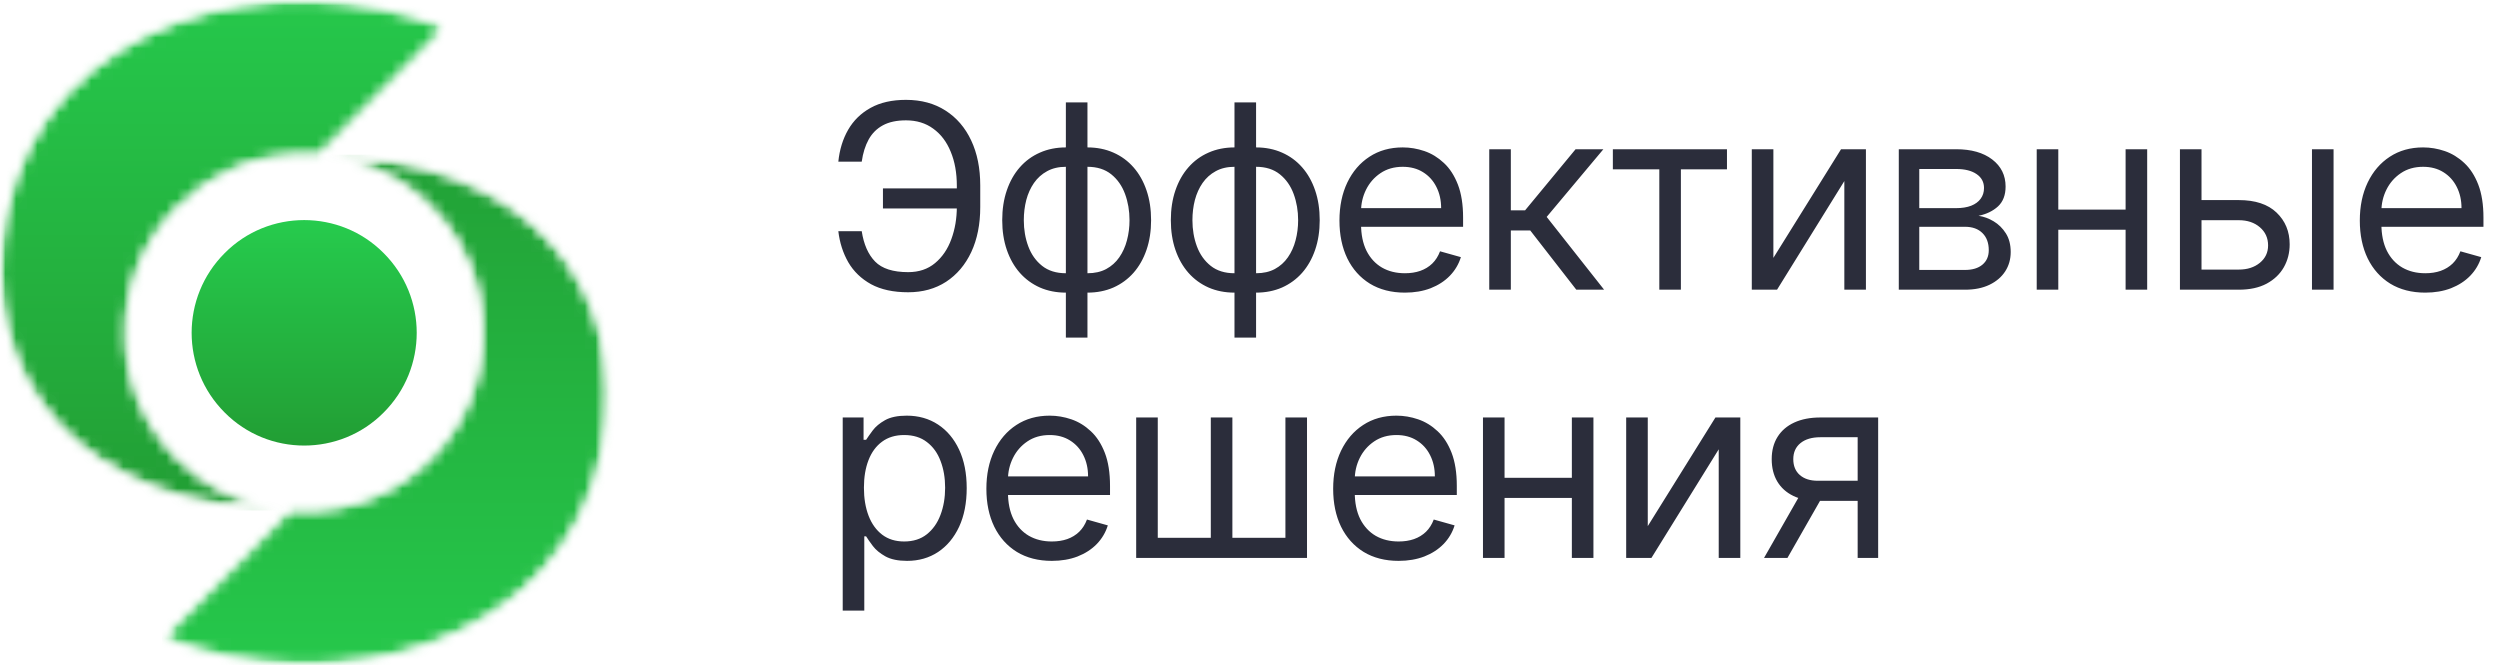
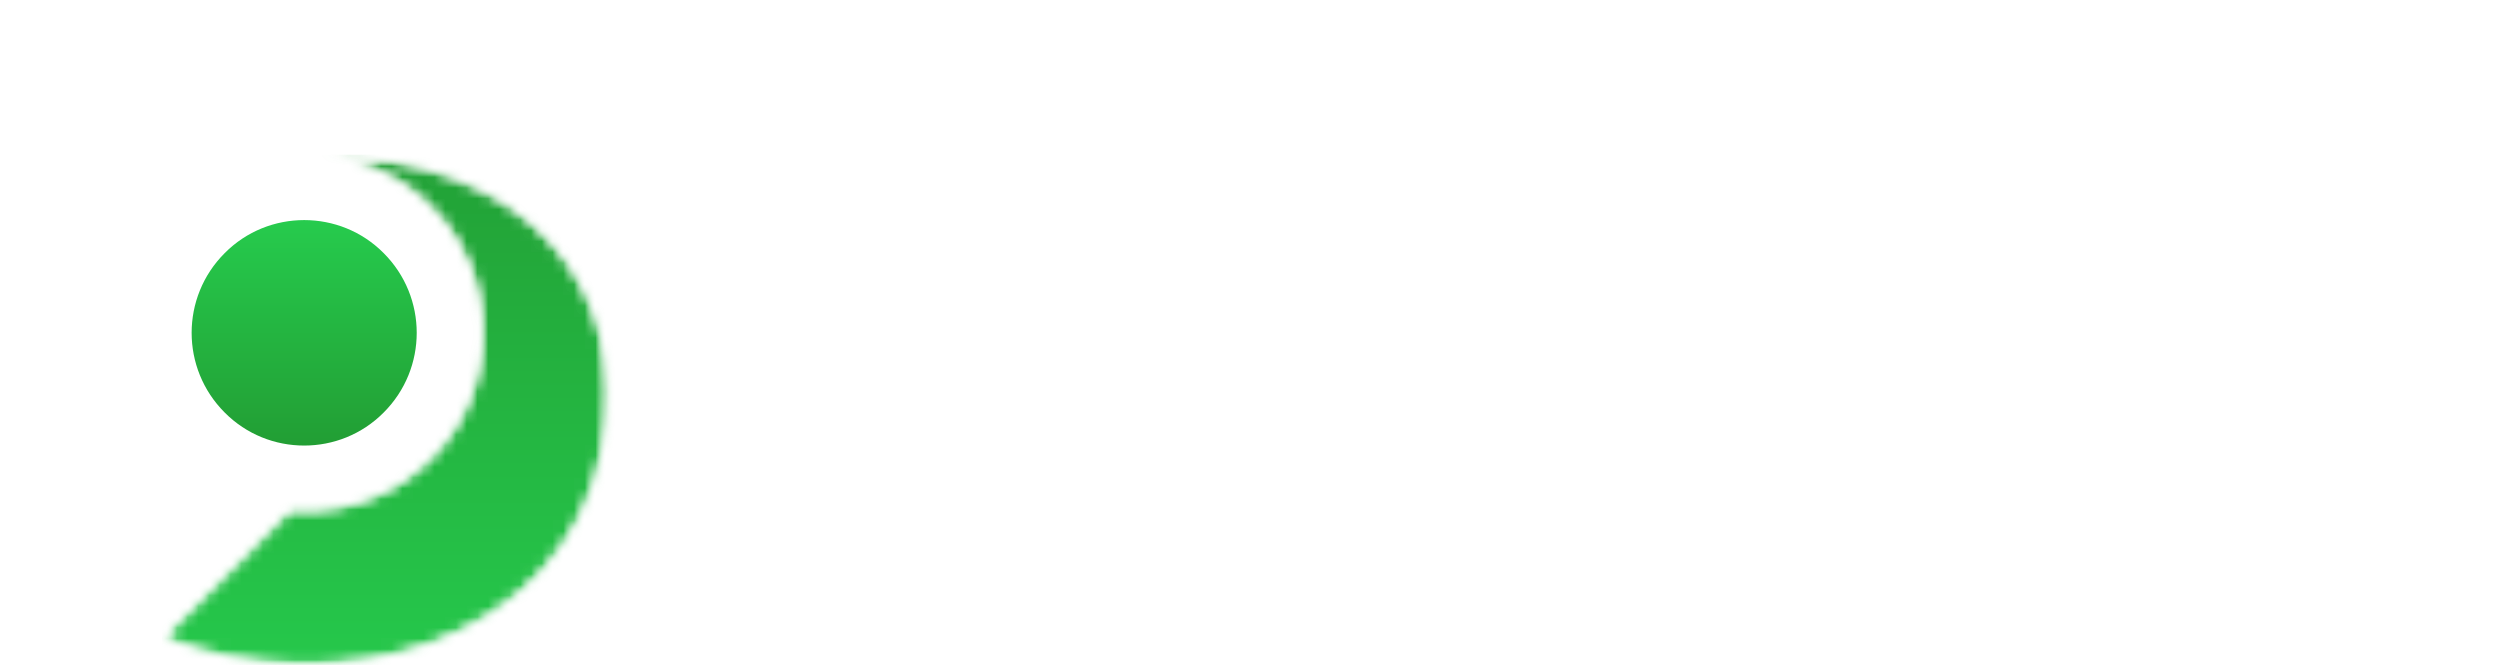
<svg xmlns="http://www.w3.org/2000/svg" width="233" height="62" viewBox="0 0 233 62" fill="none">
  <mask id="mask0_2574_3719" style="mask-type:luminance" maskUnits="userSpaceOnUse" x="0" y="0" width="42" height="48">
    <path d="M0 0H41.545V47.554H0V0Z" fill="white" />
  </mask>
  <g mask="url(#mask0_2574_3719)">
    <mask id="mask1_2574_3719" style="mask-type:luminance" maskUnits="userSpaceOnUse" x="0" y="0" width="42" height="48">
-       <path d="M12.99 37.402C12.579 36.394 12.281 35.349 12.057 34.303C11.833 33.221 11.758 32.139 11.758 31.019C11.758 29.936 11.833 28.816 12.057 27.771C12.281 26.726 12.579 25.681 12.99 24.673C13.4 23.703 13.923 22.732 14.52 21.836C15.117 20.94 15.827 20.082 16.611 19.298C17.395 18.514 18.253 17.805 19.111 17.208C20.045 16.61 21.015 16.088 21.986 15.677C22.994 15.267 24.001 14.968 25.084 14.744C26.689 14.445 28.145 14.408 29.75 14.483L34.154 10.041L41.545 2.576C25.644 -3.807 4.181 1.717 0.523 20.045C-2.426 35.013 7.465 47.554 26.95 47.554C20.828 47.069 15.379 43.113 12.99 37.402Z" fill="white" />
-     </mask>
+       </mask>
    <g mask="url(#mask1_2574_3719)">
      <mask id="mask2_2574_3719" style="mask-type:luminance" maskUnits="userSpaceOnUse" x="0" y="0" width="42" height="48">
        <path d="M12.99 37.402C12.579 36.394 12.281 35.349 12.057 34.303C11.833 33.221 11.758 32.139 11.758 31.019C11.758 29.936 11.833 28.816 12.057 27.771C12.281 26.726 12.579 25.681 12.99 24.673C13.4 23.703 13.923 22.732 14.52 21.836C15.117 20.94 15.827 20.082 16.611 19.298C17.395 18.514 18.253 17.805 19.111 17.208C20.045 16.61 21.015 16.088 21.986 15.677C22.994 15.267 24.001 14.968 25.084 14.744C26.689 14.445 28.145 14.408 29.75 14.483L34.154 10.041L41.545 2.576C25.644 -3.807 4.181 1.717 0.523 20.045C-2.426 35.013 7.465 47.554 26.95 47.554C20.828 47.069 15.379 43.113 12.99 37.402Z" fill="white" />
      </mask>
      <g mask="url(#mask2_2574_3719)">
        <path d="M-2.426 -3.869L41.617 -3.807L41.545 47.617L-2.499 47.554L-2.426 -3.869Z" fill="url(#paint0_linear_2574_3719)" />
      </g>
    </g>
  </g>
  <mask id="mask3_2574_3719" style="mask-type:luminance" maskUnits="userSpaceOnUse" x="15" y="14" width="42" height="48">
-     <path d="M15.155 14.445H56.7V62H15.155V14.445Z" fill="white" />
+     <path d="M15.155 14.445H56.7V62H15.155V14.445" fill="white" />
  </mask>
  <g mask="url(#mask3_2574_3719)">
    <mask id="mask4_2574_3719" style="mask-type:luminance" maskUnits="userSpaceOnUse" x="15" y="14" width="42" height="48">
      <path d="M43.71 24.636C44.12 25.644 44.419 26.689 44.643 27.734C44.867 28.779 44.942 29.899 44.942 30.981C44.942 32.101 44.867 33.184 44.643 34.266C44.419 35.311 44.12 36.356 43.71 37.364C43.299 38.335 42.814 39.268 42.179 40.201C41.582 41.097 40.873 41.918 40.089 42.739C39.305 43.523 38.447 44.195 37.588 44.792C36.655 45.427 35.685 45.949 34.714 46.323C33.706 46.733 32.698 47.069 31.616 47.256C30.011 47.592 28.555 47.629 26.95 47.554L22.546 51.996L15.155 59.424C31.056 65.807 52.519 60.283 56.177 41.955C59.126 26.987 49.234 14.445 29.75 14.445C35.871 14.968 41.321 18.887 43.71 24.636Z" fill="white" />
    </mask>
    <g mask="url(#mask4_2574_3719)">
      <mask id="mask5_2574_3719" style="mask-type:luminance" maskUnits="userSpaceOnUse" x="15" y="14" width="42" height="48">
        <path d="M43.71 24.636C44.12 25.644 44.419 26.689 44.643 27.734C44.867 28.779 44.942 29.899 44.942 30.981C44.942 32.101 44.867 33.184 44.643 34.266C44.419 35.311 44.12 36.356 43.71 37.364C43.299 38.335 42.814 39.268 42.179 40.201C41.582 41.097 40.873 41.918 40.089 42.739C39.305 43.523 38.447 44.195 37.588 44.792C36.655 45.427 35.685 45.949 34.714 46.323C33.706 46.733 32.698 47.069 31.616 47.256C30.011 47.592 28.555 47.629 26.95 47.554L22.546 51.996L15.155 59.424C31.056 65.807 52.519 60.283 56.177 41.955C59.126 26.987 49.234 14.445 29.75 14.445C35.871 14.968 41.321 18.887 43.71 24.636Z" fill="white" />
      </mask>
      <g mask="url(#mask5_2574_3719)">
        <path d="M59.126 65.869L15.082 65.807L15.155 14.383L59.198 14.446L59.126 65.869Z" fill="url(#paint1_linear_2574_3719)" />
      </g>
    </g>
  </g>
  <path d="M35.759 23.591C31.691 19.485 25.009 19.485 20.94 23.591C16.834 27.697 16.834 34.341 20.94 38.447C25.009 42.553 31.691 42.553 35.759 38.447C39.865 34.341 39.865 27.697 35.759 23.591Z" fill="url(#paint2_linear_2574_3719)" />
-   <path d="M89.484 17.557V19.432H82.291V17.557H89.484ZM78.132 21.546H80.313C80.501 22.773 80.916 23.716 81.558 24.375C82.2 25.034 83.228 25.364 84.643 25.364C85.643 25.364 86.478 25.082 87.149 24.52C87.825 23.957 88.33 23.213 88.666 22.287C89.007 21.361 89.177 20.352 89.177 19.261V17.318C89.177 16.114 88.987 15.054 88.606 14.139C88.231 13.219 87.688 12.503 86.978 11.992C86.274 11.474 85.427 11.216 84.438 11.216C83.575 11.216 82.859 11.369 82.291 11.676C81.722 11.983 81.279 12.423 80.961 12.997C80.643 13.571 80.427 14.261 80.313 15.068H78.132C78.245 13.954 78.549 12.966 79.043 12.102C79.543 11.233 80.24 10.551 81.132 10.057C82.029 9.557 83.132 9.307 84.438 9.307C85.859 9.307 87.086 9.639 88.12 10.304C89.154 10.963 89.953 11.892 90.515 13.091C91.078 14.284 91.359 15.682 91.359 17.284V19.296C91.359 20.898 91.08 22.296 90.524 23.489C89.967 24.676 89.186 25.599 88.18 26.259C87.174 26.912 85.995 27.239 84.643 27.239C83.257 27.239 82.103 26.989 81.183 26.489C80.268 25.983 79.561 25.301 79.061 24.443C78.566 23.579 78.257 22.614 78.132 21.546ZM99.339 31.466V9.545H101.351V31.466H99.339ZM99.339 27.273C98.453 27.273 97.646 27.114 96.919 26.796C96.192 26.472 95.567 26.014 95.044 25.423C94.521 24.827 94.118 24.114 93.834 23.284C93.549 22.454 93.407 21.534 93.407 20.523C93.407 19.5 93.549 18.574 93.834 17.744C94.118 16.909 94.521 16.193 95.044 15.597C95.567 15 96.192 14.543 96.919 14.224C97.646 13.901 98.453 13.739 99.339 13.739H99.953V27.273H99.339ZM99.339 25.466H99.68V15.546H99.339C98.669 15.546 98.086 15.682 97.592 15.954C97.098 16.222 96.689 16.588 96.365 17.054C96.047 17.514 95.808 18.043 95.649 18.639C95.496 19.236 95.419 19.864 95.419 20.523C95.419 21.398 95.558 22.21 95.836 22.96C96.115 23.71 96.544 24.315 97.123 24.776C97.703 25.236 98.442 25.466 99.339 25.466ZM101.351 27.273H100.737V13.739H101.351C102.237 13.739 103.044 13.901 103.771 14.224C104.498 14.543 105.123 15 105.646 15.597C106.169 16.193 106.572 16.909 106.856 17.744C107.14 18.574 107.282 19.5 107.282 20.523C107.282 21.534 107.14 22.454 106.856 23.284C106.572 24.114 106.169 24.827 105.646 25.423C105.123 26.014 104.498 26.472 103.771 26.796C103.044 27.114 102.237 27.273 101.351 27.273ZM101.351 25.466C102.027 25.466 102.609 25.335 103.098 25.074C103.592 24.807 103.998 24.443 104.317 23.983C104.64 23.517 104.879 22.989 105.032 22.398C105.192 21.801 105.271 21.176 105.271 20.523C105.271 19.648 105.132 18.832 104.853 18.077C104.575 17.321 104.146 16.71 103.567 16.244C102.987 15.778 102.248 15.546 101.351 15.546H101.01V25.466H101.351ZM115.054 31.466V9.545H117.066V31.466H115.054ZM115.054 27.273C114.168 27.273 113.361 27.114 112.634 26.796C111.906 26.472 111.281 26.014 110.759 25.423C110.236 24.827 109.833 24.114 109.548 23.284C109.264 22.454 109.122 21.534 109.122 20.523C109.122 19.5 109.264 18.574 109.548 17.744C109.833 16.909 110.236 16.193 110.759 15.597C111.281 15 111.906 14.543 112.634 14.224C113.361 13.901 114.168 13.739 115.054 13.739H115.668V27.273H115.054ZM115.054 25.466H115.395V15.546H115.054C114.384 15.546 113.801 15.682 113.307 15.954C112.813 16.222 112.404 16.588 112.08 17.054C111.762 17.514 111.523 18.043 111.364 18.639C111.21 19.236 111.134 19.864 111.134 20.523C111.134 21.398 111.273 22.21 111.551 22.96C111.83 23.71 112.259 24.315 112.838 24.776C113.418 25.236 114.156 25.466 115.054 25.466ZM117.066 27.273H116.452V13.739H117.066C117.952 13.739 118.759 13.901 119.486 14.224C120.213 14.543 120.838 15 121.361 15.597C121.884 16.193 122.287 16.909 122.571 17.744C122.855 18.574 122.997 19.5 122.997 20.523C122.997 21.534 122.855 22.454 122.571 23.284C122.287 24.114 121.884 24.827 121.361 25.423C120.838 26.014 120.213 26.472 119.486 26.796C118.759 27.114 117.952 27.273 117.066 27.273ZM117.066 25.466C117.742 25.466 118.324 25.335 118.813 25.074C119.307 24.807 119.713 24.443 120.031 23.983C120.355 23.517 120.594 22.989 120.747 22.398C120.906 21.801 120.986 21.176 120.986 20.523C120.986 19.648 120.847 18.832 120.568 18.077C120.29 17.321 119.861 16.71 119.281 16.244C118.702 15.778 117.963 15.546 117.066 15.546H116.725V25.466H117.066ZM130.939 27.273C129.678 27.273 128.59 26.994 127.675 26.438C126.766 25.875 126.064 25.091 125.57 24.085C125.082 23.074 124.837 21.898 124.837 20.557C124.837 19.216 125.082 18.034 125.57 17.011C126.064 15.983 126.752 15.182 127.633 14.608C128.519 14.028 129.553 13.739 130.735 13.739C131.417 13.739 132.09 13.852 132.755 14.079C133.42 14.307 134.025 14.676 134.57 15.188C135.116 15.693 135.55 16.364 135.874 17.199C136.198 18.034 136.36 19.062 136.36 20.284V21.136H126.269V19.398H134.314C134.314 18.659 134.167 18 133.871 17.421C133.582 16.841 133.167 16.384 132.627 16.048C132.093 15.713 131.462 15.546 130.735 15.546C129.934 15.546 129.241 15.744 128.655 16.142C128.076 16.534 127.63 17.046 127.317 17.676C127.005 18.307 126.849 18.983 126.849 19.704V20.864C126.849 21.852 127.019 22.69 127.36 23.378C127.707 24.06 128.187 24.579 128.8 24.938C129.414 25.29 130.127 25.466 130.939 25.466C131.468 25.466 131.945 25.392 132.371 25.244C132.803 25.091 133.175 24.864 133.488 24.562C133.8 24.256 134.042 23.875 134.212 23.421L136.155 23.966C135.951 24.625 135.607 25.204 135.124 25.704C134.641 26.199 134.045 26.585 133.334 26.864C132.624 27.136 131.826 27.273 130.939 27.273ZM138.798 27V13.909H140.81V19.602H142.139L146.844 13.909H149.435L144.151 20.216L149.503 27H146.912L142.617 21.477H140.81V27H138.798ZM150.318 15.784V13.909H160.954V15.784H156.659V27H154.648V15.784H150.318ZM165.279 24.034L171.585 13.909H173.904V27H171.892V16.875L165.62 27H163.267V13.909H165.279V24.034ZM176.967 27V13.909H182.319C183.728 13.909 184.847 14.227 185.677 14.864C186.506 15.5 186.921 16.341 186.921 17.386C186.921 18.182 186.685 18.798 186.214 19.236C185.742 19.668 185.137 19.96 184.398 20.114C184.881 20.182 185.35 20.352 185.805 20.625C186.265 20.898 186.645 21.273 186.947 21.75C187.248 22.222 187.398 22.801 187.398 23.489C187.398 24.159 187.228 24.759 186.887 25.287C186.546 25.815 186.057 26.233 185.421 26.54C184.785 26.847 184.023 27 183.137 27H176.967ZM178.876 25.159H183.137C183.83 25.159 184.373 24.994 184.765 24.665C185.157 24.335 185.353 23.886 185.353 23.318C185.353 22.642 185.157 22.111 184.765 21.724C184.373 21.332 183.83 21.136 183.137 21.136H178.876V25.159ZM178.876 19.398H182.319C182.859 19.398 183.322 19.324 183.708 19.176C184.094 19.023 184.39 18.807 184.594 18.528C184.805 18.244 184.91 17.909 184.91 17.523C184.91 16.972 184.68 16.54 184.219 16.227C183.759 15.909 183.126 15.75 182.319 15.75H178.876V19.398ZM198.583 19.534V21.409H191.356V19.534H198.583ZM191.833 13.909V27H189.822V13.909H191.833ZM200.117 13.909V27H198.106V13.909H200.117ZM204.908 18.648H208.658C210.192 18.648 211.366 19.037 212.178 19.815C212.991 20.594 213.397 21.579 213.397 22.773C213.397 23.557 213.215 24.27 212.851 24.912C212.488 25.548 211.954 26.057 211.249 26.438C210.545 26.812 209.681 27 208.658 27H203.17V13.909H205.181V25.125H208.658C209.454 25.125 210.107 24.915 210.619 24.494C211.13 24.074 211.386 23.534 211.386 22.875C211.386 22.182 211.13 21.616 210.619 21.179C210.107 20.741 209.454 20.523 208.658 20.523H204.908V18.648ZM215.476 27V13.909H217.488V27H215.476ZM226.037 27.273C224.776 27.273 223.688 26.994 222.773 26.438C221.864 25.875 221.162 25.091 220.668 24.085C220.179 23.074 219.935 21.898 219.935 20.557C219.935 19.216 220.179 18.034 220.668 17.011C221.162 15.983 221.85 15.182 222.73 14.608C223.617 14.028 224.651 13.739 225.833 13.739C226.514 13.739 227.188 13.852 227.853 14.079C228.517 14.307 229.122 14.676 229.668 15.188C230.213 15.693 230.648 16.364 230.972 17.199C231.296 18.034 231.458 19.062 231.458 20.284V21.136H221.367V19.398H229.412C229.412 18.659 229.264 18 228.969 17.421C228.679 16.841 228.264 16.384 227.725 16.048C227.191 15.713 226.56 15.546 225.833 15.546C225.032 15.546 224.338 15.744 223.753 16.142C223.174 16.534 222.728 17.046 222.415 17.676C222.103 18.307 221.946 18.983 221.946 19.704V20.864C221.946 21.852 222.117 22.69 222.458 23.378C222.804 24.06 223.284 24.579 223.898 24.938C224.512 25.29 225.225 25.466 226.037 25.466C226.566 25.466 227.043 25.392 227.469 25.244C227.901 25.091 228.273 24.864 228.586 24.562C228.898 24.256 229.139 23.875 229.31 23.421L231.253 23.966C231.049 24.625 230.705 25.204 230.222 25.704C229.739 26.199 229.142 26.585 228.432 26.864C227.722 27.136 226.924 27.273 226.037 27.273ZM78.541 56.909V38.909H80.484V40.989H80.722C80.87 40.761 81.075 40.472 81.336 40.119C81.603 39.761 81.984 39.443 82.478 39.165C82.978 38.881 83.654 38.739 84.507 38.739C85.609 38.739 86.58 39.014 87.421 39.565C88.262 40.117 88.918 40.898 89.39 41.909C89.862 42.92 90.097 44.114 90.097 45.489C90.097 46.875 89.862 48.077 89.39 49.094C88.918 50.105 88.265 50.889 87.43 51.446C86.595 51.997 85.632 52.273 84.541 52.273C83.7 52.273 83.026 52.133 82.521 51.855C82.015 51.571 81.626 51.25 81.353 50.892C81.08 50.528 80.87 50.227 80.722 49.989H80.552V56.909H78.541ZM80.518 45.455C80.518 46.443 80.663 47.315 80.953 48.071C81.242 48.821 81.666 49.409 82.222 49.835C82.779 50.256 83.461 50.466 84.268 50.466C85.109 50.466 85.811 50.244 86.373 49.801C86.941 49.352 87.367 48.75 87.651 47.994C87.941 47.233 88.086 46.386 88.086 45.455C88.086 44.534 87.944 43.705 87.66 42.966C87.382 42.222 86.958 41.633 86.39 41.202C85.828 40.764 85.12 40.545 84.268 40.545C83.45 40.545 82.762 40.753 82.205 41.168C81.649 41.577 81.228 42.151 80.944 42.889C80.66 43.622 80.518 44.477 80.518 45.455ZM98.033 52.273C96.772 52.273 95.684 51.994 94.769 51.438C93.86 50.875 93.158 50.091 92.664 49.085C92.175 48.074 91.931 46.898 91.931 45.557C91.931 44.216 92.175 43.034 92.664 42.011C93.158 40.983 93.846 40.182 94.726 39.608C95.613 39.028 96.647 38.739 97.829 38.739C98.51 38.739 99.184 38.852 99.849 39.08C100.513 39.307 101.118 39.676 101.664 40.188C102.209 40.693 102.644 41.364 102.968 42.199C103.292 43.034 103.454 44.062 103.454 45.284V46.136H93.363V44.398H101.408C101.408 43.659 101.26 43 100.965 42.42C100.675 41.841 100.26 41.383 99.721 41.048C99.187 40.713 98.556 40.545 97.829 40.545C97.028 40.545 96.334 40.744 95.749 41.142C95.169 41.534 94.724 42.045 94.411 42.676C94.099 43.307 93.942 43.983 93.942 44.705V45.864C93.942 46.852 94.113 47.69 94.454 48.378C94.8 49.06 95.28 49.58 95.894 49.938C96.508 50.29 97.221 50.466 98.033 50.466C98.562 50.466 99.039 50.392 99.465 50.244C99.897 50.091 100.269 49.864 100.581 49.562C100.894 49.256 101.135 48.875 101.306 48.42L103.249 48.966C103.045 49.625 102.701 50.205 102.218 50.705C101.735 51.199 101.138 51.585 100.428 51.864C99.718 52.136 98.919 52.273 98.033 52.273ZM105.892 38.909H107.904V50.125H112.847V38.909H114.858V50.125H119.801V38.909H121.813V52H105.892V38.909ZM130.354 52.273C129.092 52.273 128.004 51.994 127.089 51.438C126.18 50.875 125.479 50.091 124.984 49.085C124.496 48.074 124.251 46.898 124.251 45.557C124.251 44.216 124.496 43.034 124.984 42.011C125.479 40.983 126.166 40.182 127.047 39.608C127.933 39.028 128.967 38.739 130.149 38.739C130.831 38.739 131.504 38.852 132.169 39.08C132.834 39.307 133.439 39.676 133.984 40.188C134.53 40.693 134.964 41.364 135.288 42.199C135.612 43.034 135.774 44.062 135.774 45.284V46.136H125.683V44.398H133.729C133.729 43.659 133.581 43 133.285 42.42C132.996 41.841 132.581 41.383 132.041 41.048C131.507 40.713 130.876 40.545 130.149 40.545C129.348 40.545 128.655 40.744 128.069 41.142C127.49 41.534 127.044 42.045 126.731 42.676C126.419 43.307 126.263 43.983 126.263 44.705V45.864C126.263 46.852 126.433 47.69 126.774 48.378C127.121 49.06 127.601 49.58 128.214 49.938C128.828 50.29 129.541 50.466 130.354 50.466C130.882 50.466 131.359 50.392 131.785 50.244C132.217 50.091 132.589 49.864 132.902 49.562C133.214 49.256 133.456 48.875 133.626 48.42L135.569 48.966C135.365 49.625 135.021 50.205 134.538 50.705C134.055 51.199 133.459 51.585 132.748 51.864C132.038 52.136 131.24 52.273 130.354 52.273ZM146.974 44.534V46.409H139.747V44.534H146.974ZM140.224 38.909V52H138.213V38.909H140.224ZM148.508 38.909V52H146.497V38.909H148.508ZM153.572 49.034L159.878 38.909H162.197V52H160.185V41.875L153.912 52H151.56V38.909H153.572V49.034ZM173.134 52V40.75H169.657C168.873 40.75 168.257 40.932 167.808 41.295C167.359 41.659 167.134 42.159 167.134 42.795C167.134 43.42 167.336 43.912 167.74 44.27C168.149 44.628 168.708 44.807 169.419 44.807H173.646V46.682H169.419C168.532 46.682 167.768 46.526 167.126 46.213C166.484 45.901 165.99 45.455 165.643 44.875C165.296 44.29 165.123 43.597 165.123 42.795C165.123 41.989 165.305 41.295 165.669 40.716C166.032 40.136 166.552 39.69 167.228 39.378C167.91 39.065 168.72 38.909 169.657 38.909H175.044V52H173.134ZM164.407 52L168.123 45.489H170.305L166.589 52H164.407Z" fill="#2B2D3B" />
  <defs>
    <linearGradient id="paint0_linear_2574_3719" x1="19.559" y1="-3.869" x2="19.559" y2="47.617" gradientUnits="userSpaceOnUse">
      <stop stop-color="#26CB4D" />
      <stop offset="1" stop-color="#229E34" />
    </linearGradient>
    <linearGradient id="paint1_linear_2574_3719" x1="37.14" y1="14.383" x2="37.14" y2="65.869" gradientUnits="userSpaceOnUse">
      <stop stop-color="#22A136" />
      <stop offset="1" stop-color="#26CB4D" />
    </linearGradient>
    <linearGradient id="paint2_linear_2574_3719" x1="28.35" y1="20.511" x2="28.35" y2="41.526" gradientUnits="userSpaceOnUse">
      <stop stop-color="#26CB4D" />
      <stop offset="1" stop-color="#229E34" />
    </linearGradient>
  </defs>
</svg>